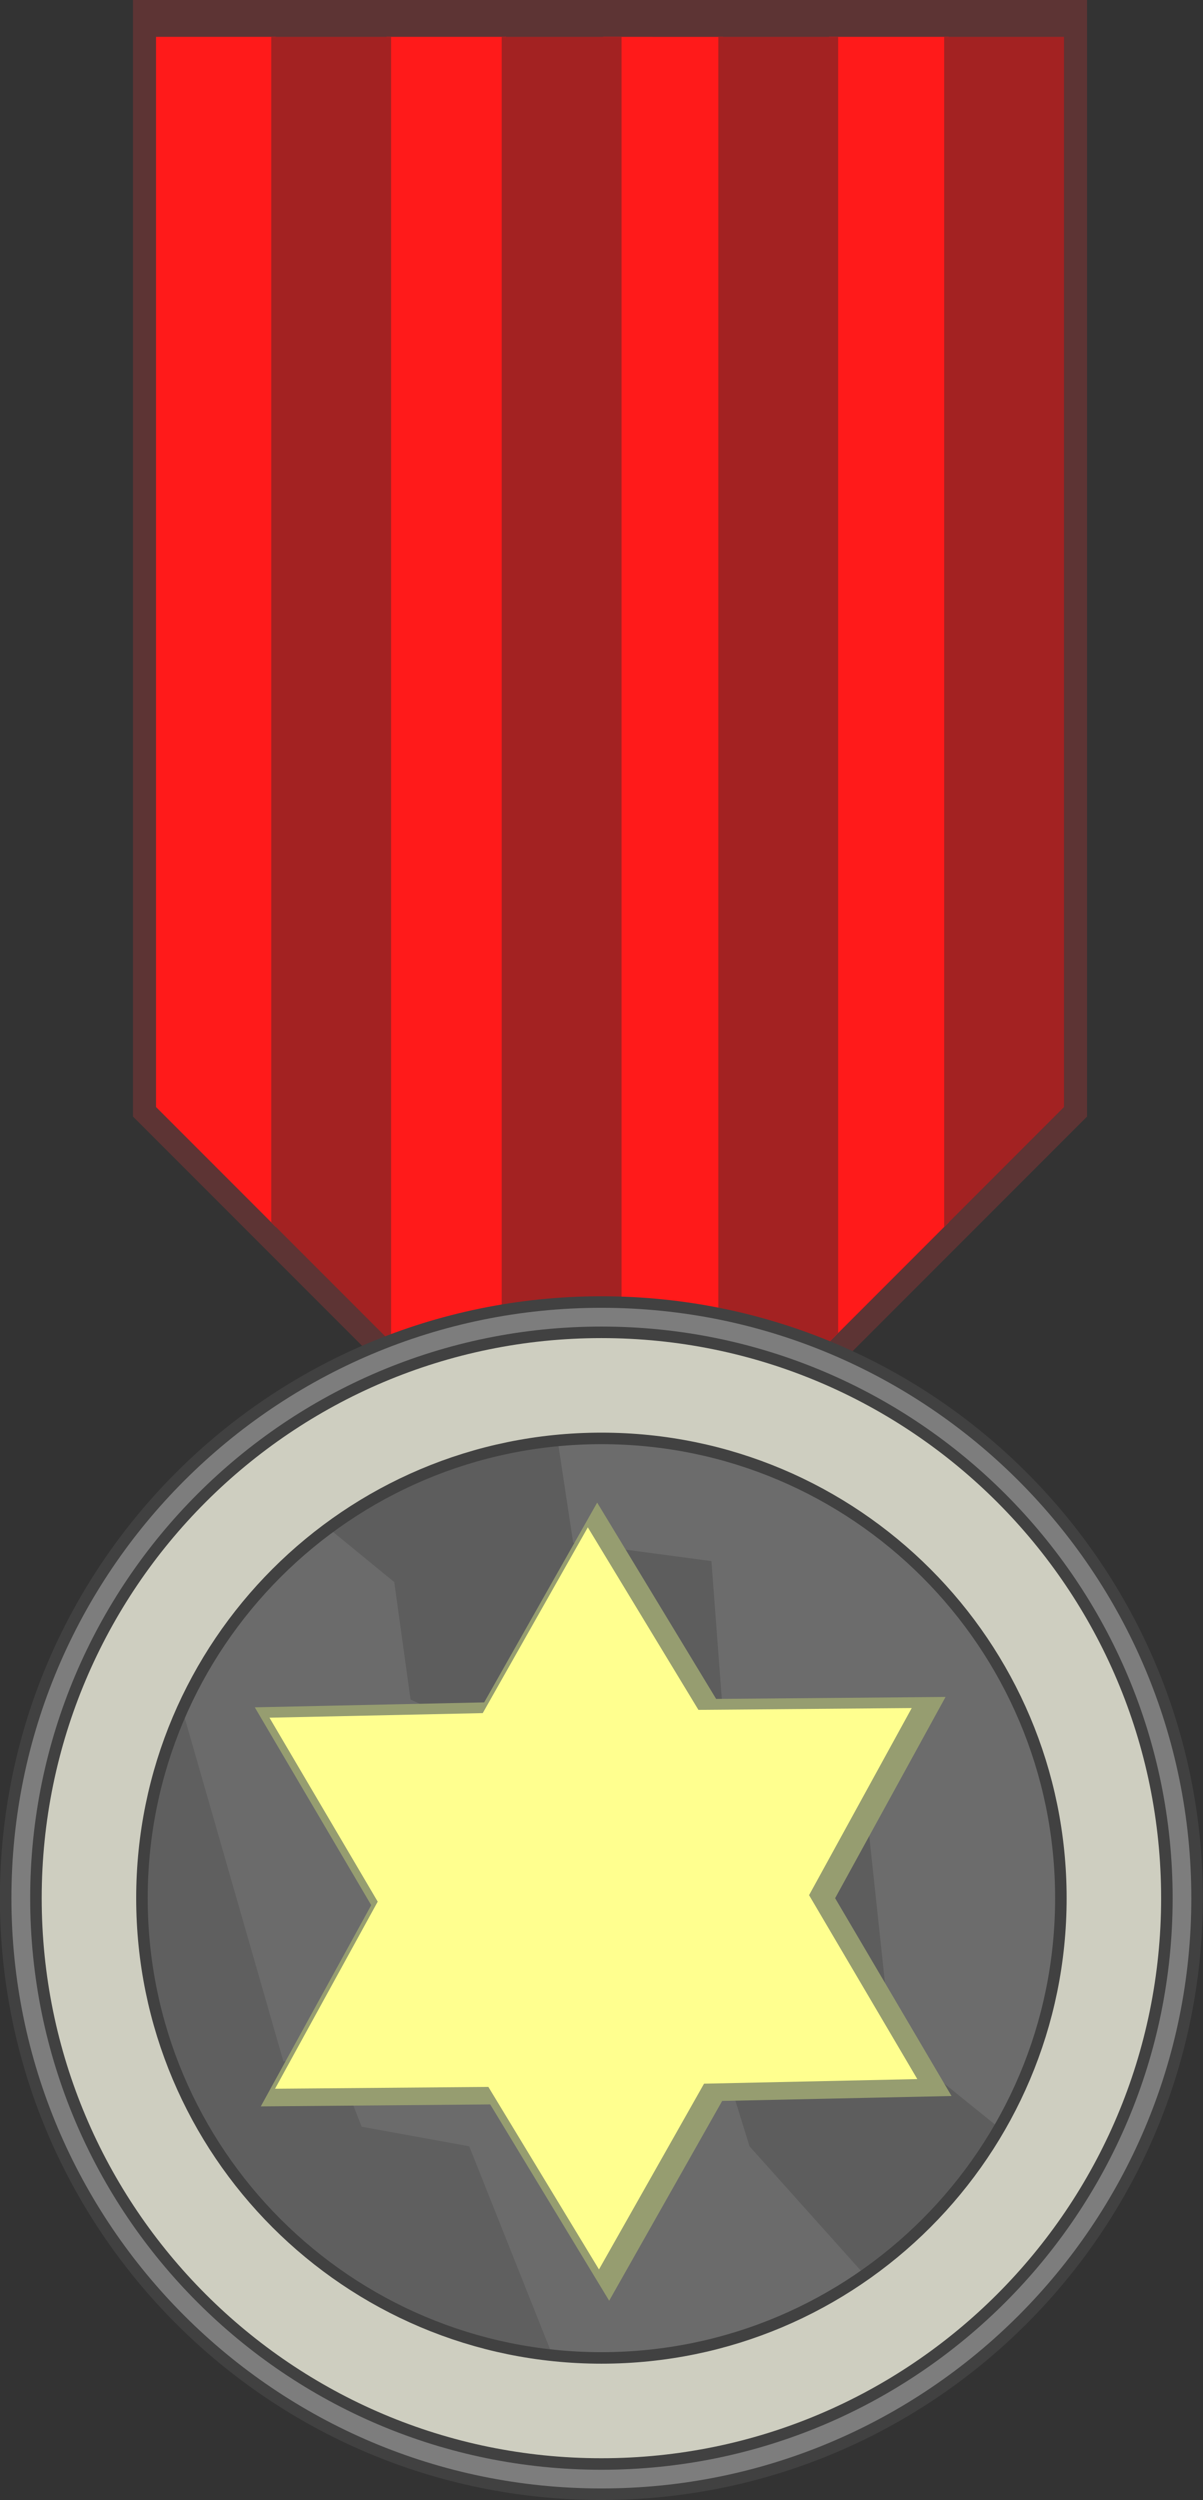
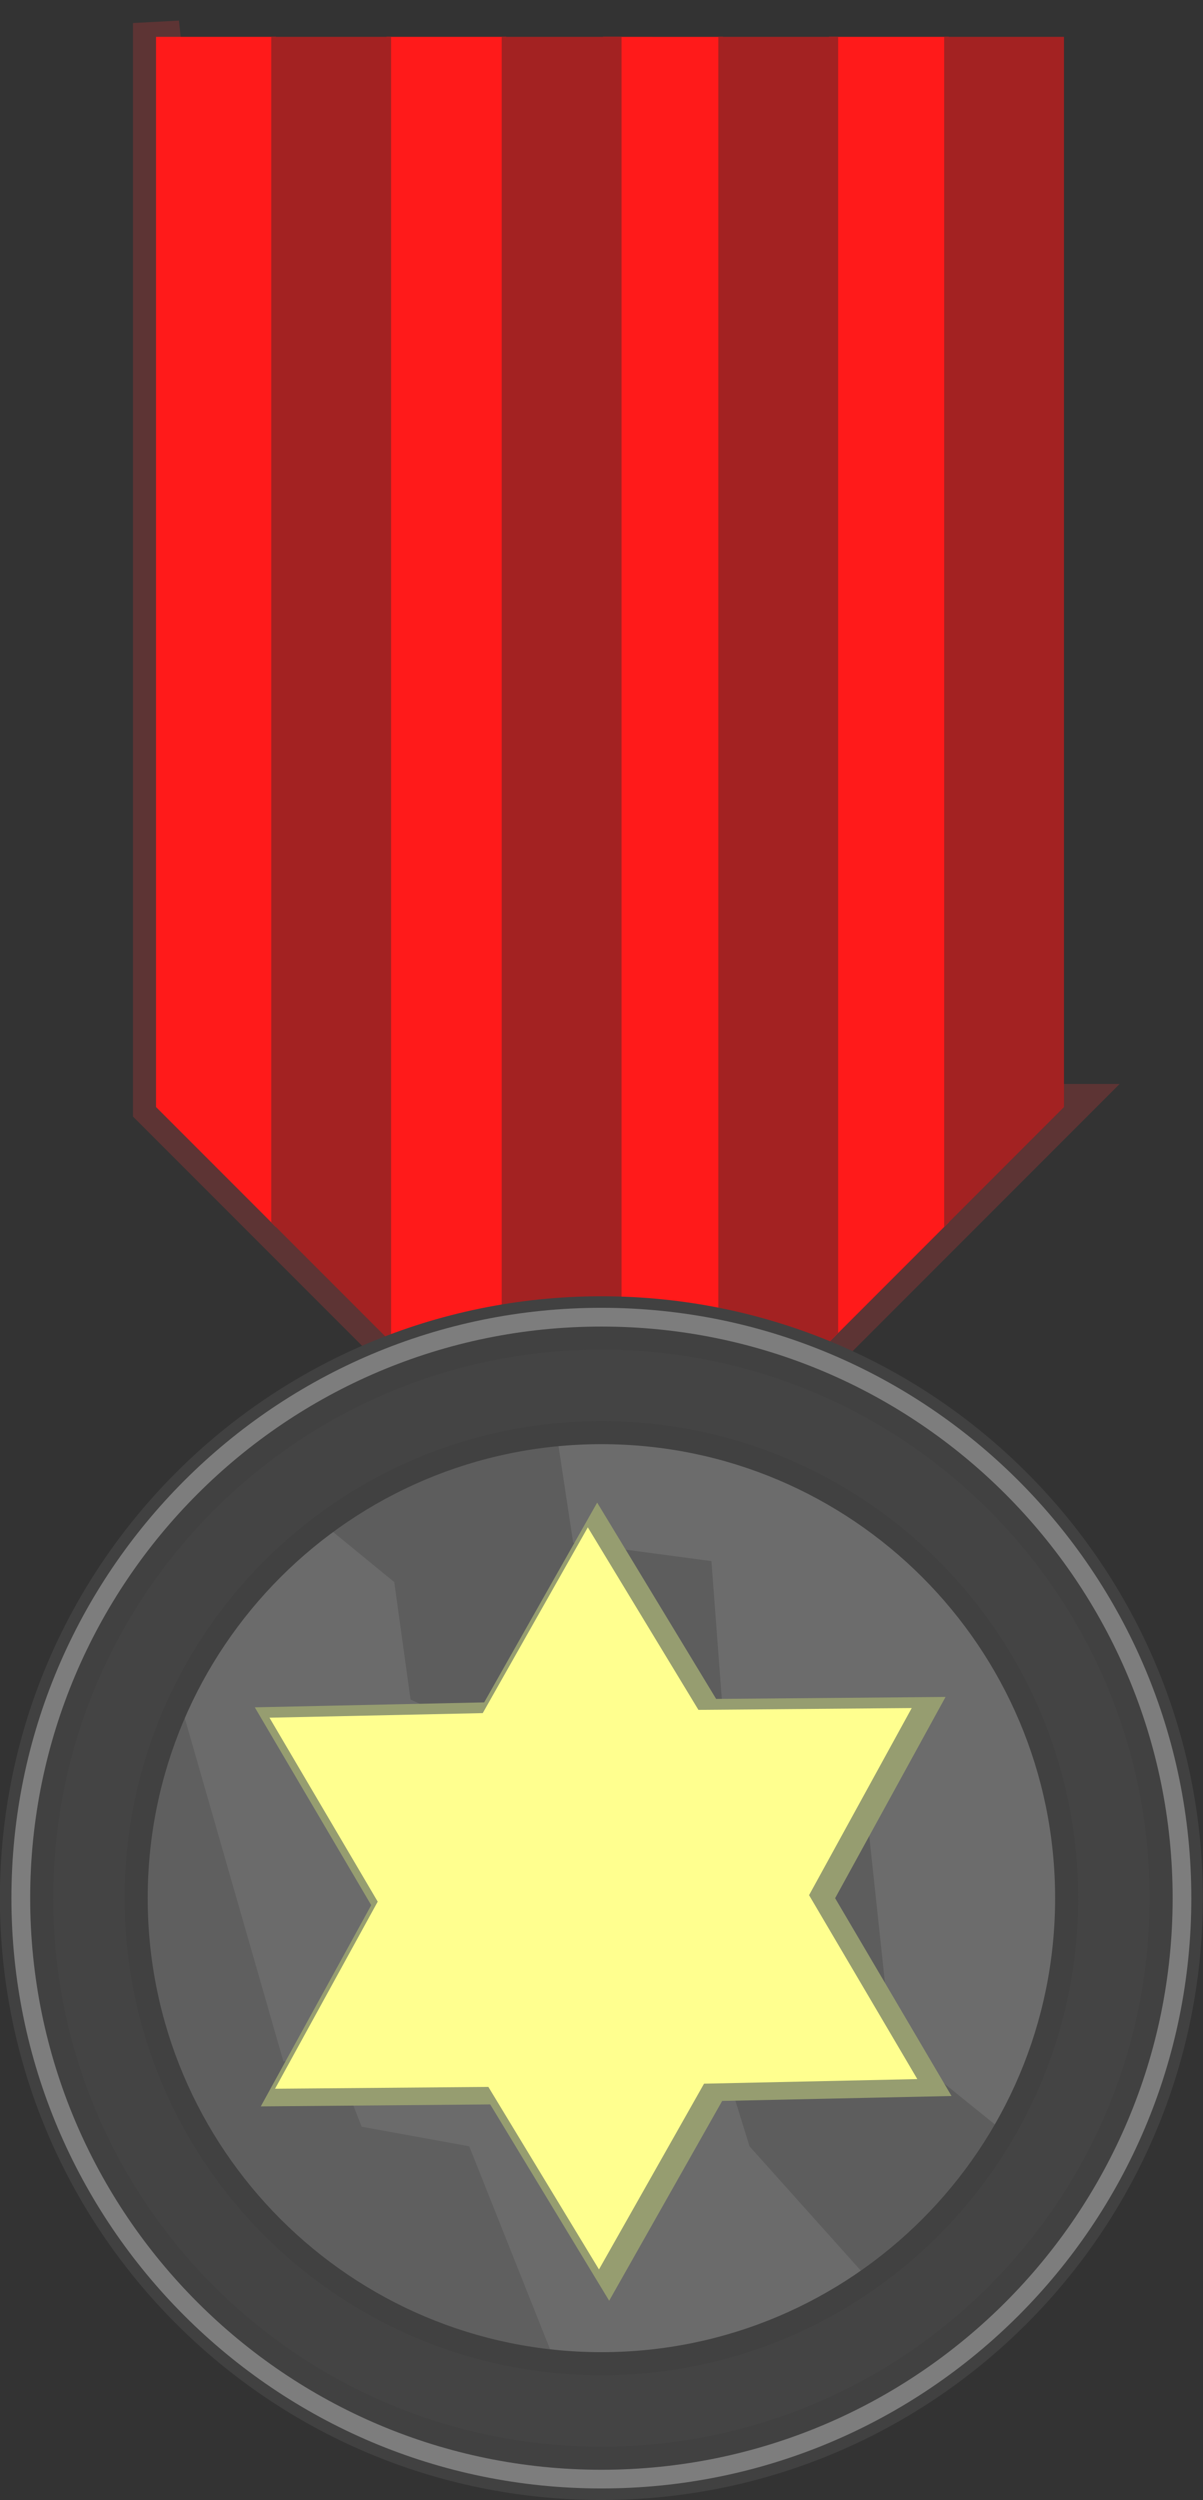
<svg xmlns="http://www.w3.org/2000/svg" xmlns:ns1="http://sodipodi.sourceforge.net/DTD/sodipodi-0.dtd" xmlns:ns2="http://www.inkscape.org/namespaces/inkscape" id="svg2" ns1:docname="award medal.svg" viewBox="0 0 522.03 1084.2" version="1.1" ns2:version="0.48.3.1 r9886">
  <rect x="0" y="0" width="522.03" height="1084.2" fill="#333333" stroke="none" />
  <title id="title4009">medal award</title>
  <ns1:namedview id="base" fit-margin-left="0" ns2:showpageshadow="false" ns2:zoom="0.35355339" borderopacity="1.0" ns2:current-layer="layer1" ns2:cx="-1386.1797" ns2:cy="481.34596" ns2:window-maximized="1" ns2:snap-bbox="true" showgrid="false" fit-margin-right="0" showguides="true" bordercolor="#666666" ns2:window-x="65" ns2:guide-bbox="true" ns2:window-y="24" fit-margin-bottom="0" ns2:window-width="1855" ns2:pageopacity="0.0" ns2:pageshadow="2" pagecolor="#ffffff" ns2:document-units="px" ns2:window-height="1056" fit-margin-top="0">
    <ns2:grid id="grid3755" originy="-125.445px" enabled="true" originx="-126.221px" visible="true" snapvisiblegridlinesonly="true" type="xygrid" empspacing="32" />
  </ns1:namedview>
  <g id="layer1" ns2:label="Layer 1" ns2:groupmode="layer" transform="translate(-126.22 157.24)">
    <g id="g3952" transform="translate(5.657 -19.799)">
      <g id="g4475" transform="translate(1.024 -100.91)">
-         <path id="path4456" ns1:nodetypes="ccccccccccccccccccccccccccccccccccc" ns2:connector-curvature="0" style="stroke:#5d3434;stroke-width:20;fill:#ff1a1a" d="m187.25-26.544v470.09l50 50 2 2 48 48 2 2 48 48 2 2 40.406 40.406h1.594 7.594l0.406-0.406 42-42 2-2 46-46 4-4 46-46 2-2 50-50v-470.09h-50-2-46-4-46-2-42-8-42-2-48-2-48-2z" />
+         <path id="path4456" ns1:nodetypes="ccccccccccccccccccccccccccccccccccc" ns2:connector-curvature="0" style="stroke:#5d3434;stroke-width:20;fill:#ff1a1a" d="m187.25-26.544v470.09l50 50 2 2 48 48 2 2 48 48 2 2 40.406 40.406h1.594 7.594l0.406-0.406 42-42 2-2 46-46 4-4 46-46 2-2 50-50h-50-2-46-4-46-2-42-8-42-2-48-2-48-2z" />
        <path id="rect4377" ns1:nodetypes="ccccccccccccccccccccc" style="fill:#ff1a1a" ns2:connector-curvature="0" d="m187.25-20.544v464.09l52 52v-516.09zm100 0v564.09l52 52v-616.09zm94 0v656.5h7.594l44.406-44.406v-612.09zm98 0v566.09l52-52v-514.09z" />
        <path id="rect4379" ns1:nodetypes="cccccccccccccccccccccc" style="fill:#a32222" ns2:connector-curvature="0" d="m237.25-20.544v514.09l52 52v-566.09zm100 0v614.09l42.406 42.406h9.188l0.406-0.406v-656.09zm94 0v614.09l52-52v-562.09zm98 0v516.09l52-52v-464.09z" />
      </g>
      <path id="path4010" ns1:rx="71.428574" ns1:ry="71.428574" style="stroke:#414141;stroke-width:2.79;fill:#ff4646" ns1:type="arc" d="m205.71 192.36c0 39.449-31.98 71.429-71.429 71.429s-71.429-31.98-71.429-71.429 31.98-71.429 71.429-71.429 71.429 31.98 71.429 71.429z" transform="matrix(3.584 0 0 3.584 -99.739 -3.715)" ns1:cy="192.36218" ns1:cx="134.28572" />
      <path id="path2985" ns1:rx="71.428574" ns1:ry="71.428574" style="fill:#7d7d7d" ns1:type="arc" d="m205.71 192.36c0 39.449-31.98 71.429-71.429 71.429s-71.429-31.98-71.429-71.429 31.98-71.429 71.429-71.429 71.429 31.98 71.429 71.429z" transform="matrix(3.584 0 0 3.584 -99.739 -3.715)" ns1:cy="192.36218" ns1:cx="134.28572" />
      <path id="path4110" ns1:rx="71.428574" ns1:ry="71.428574" style="fill:#868686" ns1:type="arc" d="m205.71 192.36c0 39.449-31.98 71.429-71.429 71.429s-71.429-31.98-71.429-71.429 31.98-71.429 71.429-71.429 71.429 31.98 71.429 71.429z" transform="matrix(.354 -2.941 2.941 .354 -231.62 992.61)" ns1:cy="192.36218" ns1:cx="134.28572" />
      <path id="path3782" ns1:rx="71.428574" ns1:ry="71.428574" style="fill:#777777" ns1:type="arc" d="m205.71 192.36c0 39.449-31.98 71.429-71.429 71.429s-71.429-31.98-71.429-71.429 31.98-71.429 71.429-71.429 71.429 31.98 71.429 71.429z" transform="matrix(.354 -2.941 2.941 .354 -227.89 1012.4)" ns1:cy="192.36218" ns1:cx="134.28572" />
      <path id="path4337" d="m381.56 483.83c-111.49 0-201.88 90.385-201.88 201.88 0 111.49 90.385 201.88 201.88 201.88 111.49 0 201.88-90.385 201.88-201.88 0-111.49-90.385-201.88-201.88-201.88z" style="fill:#5f5f5f" ns2:connector-curvature="0" />
      <path id="path4343" d="m381.56 483.83c-80.94 0-150.75 47.64-182.94 116.41l44.938 156.31 21.219-4.25 12.719 32.531 46.688 8.5 37.156 93.25c6.655 0.662 13.389 1 20.219 1 111.49 0 201.88-90.385 201.88-201.88 0-111.49-90.385-201.88-201.88-201.88z" style="fill:#6b6b6b" ns2:connector-curvature="0" />
      <path id="path4341" d="m381.56 483.83c-45.139 0-86.815 14.809-120.44 39.844l30.531 24.969 7.062 50.938 70.719 32.531 4.25 52.312 48.062 31.125 24.062 77.781 51.656 57.656c51.988-36.521 85.969-96.924 85.969-165.28 0-111.49-90.385-201.88-201.88-201.88z" style="fill:#5d5d5d" ns2:connector-curvature="0" />
      <path id="path4325" d="m381.56 483.83c-6.541 0-12.993 0.329-19.375 0.938l7.094 46.781 60 8 8 106 58-10 12 112 48.906 39.438c17.31-29.777 27.25-64.359 27.25-101.28 0-111.49-90.385-201.88-201.88-201.88z" style="fill:#6c6c6c" ns2:connector-curvature="0" />
      <path id="path3996" style="stroke:#414141;stroke-width:10;fill:#444444" ns2:connector-curvature="0" d="m381.54 442.84c-134.13 0-242.88 108.74-242.88 242.88 0 134.13 108.74 242.88 242.88 242.88 134.13 0 242.88-108.74 242.88-242.88 0-134.13-108.74-242.88-242.88-242.88zm0 41c111.49 0 201.88 90.385 201.88 201.88 0 111.49-90.385 201.88-201.88 201.88-111.49 0-201.88-90.385-201.88-201.88 0-111.49 90.385-201.88 201.88-201.88z" />
-       <path id="path3787" d="m381.54 442.84c-134.13 0-242.88 108.74-242.88 242.88 0 134.13 108.74 242.88 242.88 242.88 134.13 0 242.88-108.74 242.88-242.88 0-134.13-108.74-242.88-242.88-242.88zm0 41c111.49 0 201.88 90.385 201.88 201.88 0 111.49-90.385 201.88-201.88 201.88-111.49 0-201.88-90.385-201.88-201.88 0-111.49 90.385-201.88 201.88-201.88z" style="fill:#cecec0" ns2:connector-curvature="0" />
      <g id="g3816" transform="matrix(1 0 0 -1 523.26 1567.2)">
        <path id="path3002-8" style="fill-rule:evenodd;stroke:#969d70;stroke-width:18.065;fill:#ffff8f" ns1:type="star" ns1:sides="6" ns1:r1="236.59248" ns1:r2="137.61061" ns1:arg1="2.6565579" ns1:arg2="3.1801567" transform="matrix(.68 -.016 .016 .68 15.431 410.76)" ns2:randomized="0" ns1:cy="684.21112" ns1:cx="-246.07317" ns2:rounded="0" ns2:flatsided="false" d="m-455.38 794.52 71.795-115.61-62.674-120.8 136.02 4.37 73.281-114.68 64.227 119.98 135.95 6.124-71.795 115.61 62.674 120.8-136.02-4.37-73.281 114.68-64.227-119.98z" />
        <path id="path3002-8-7" style="fill-rule:evenodd;fill:#ffff8f" ns1:type="star" ns1:sides="6" ns1:r1="236.59248" ns1:r2="137.61061" ns1:arg1="2.6565579" ns1:arg2="3.1801567" transform="matrix(.68 -.016 .016 .68 11.189 412.18)" ns2:randomized="0" ns1:cy="684.21112" ns1:cx="-246.07317" ns2:rounded="0" ns2:flatsided="false" d="m-455.38 794.52 71.795-115.61-62.674-120.8 136.02 4.37 73.281-114.68 64.227 119.98 135.95 6.124-71.795 115.61 62.674 120.8-136.02-4.37-73.281 114.68-64.227-119.98z" />
      </g>
    </g>
  </g>
</svg>